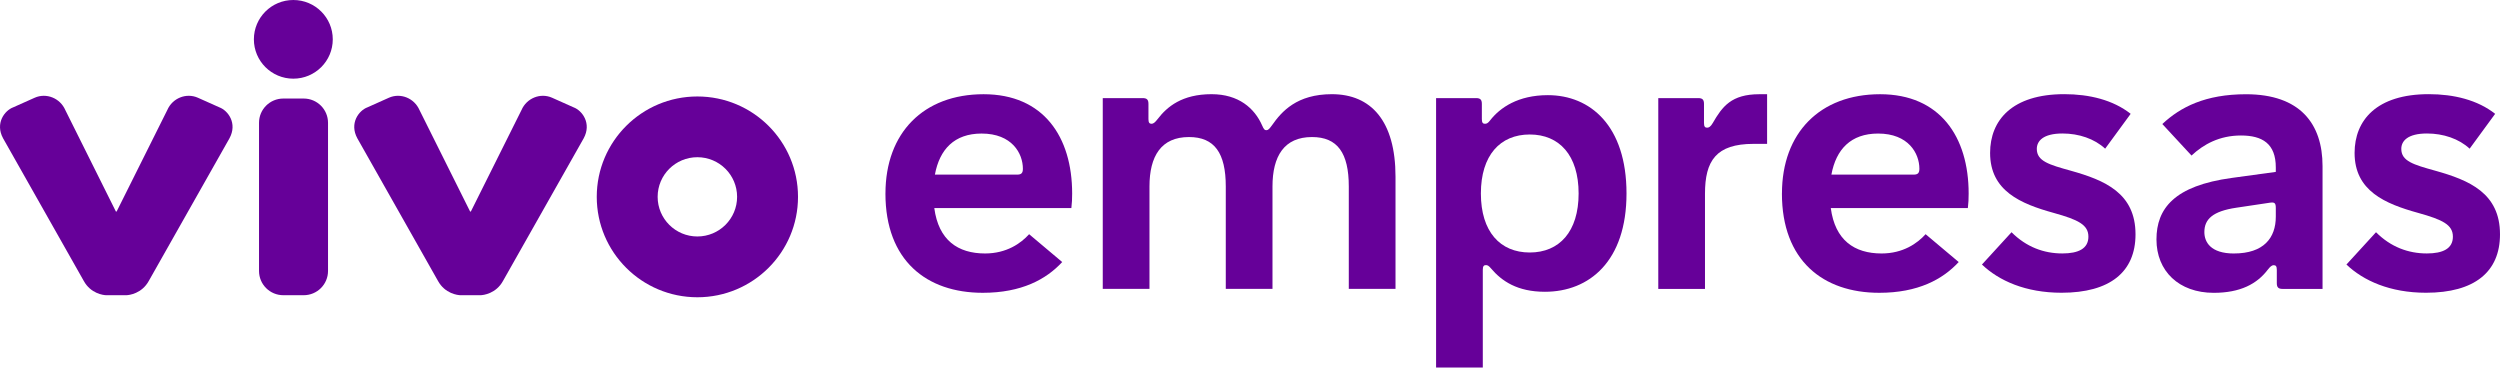
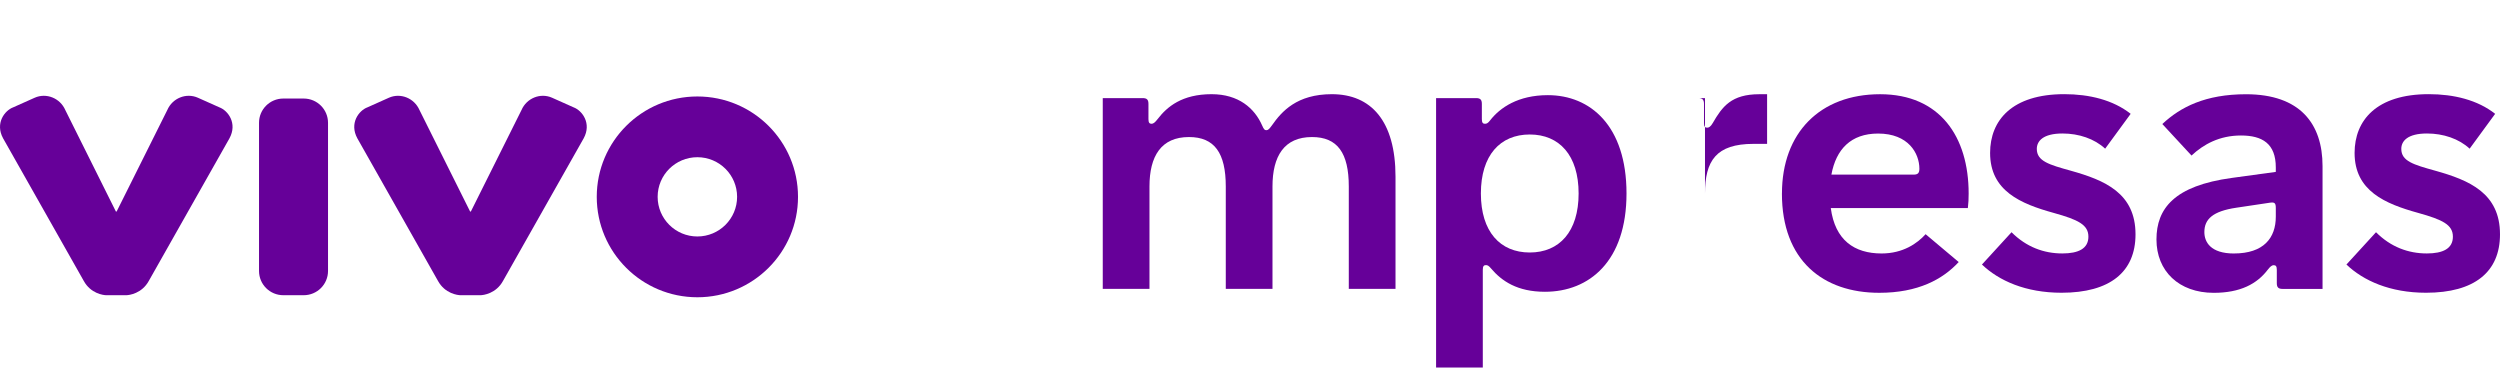
<svg xmlns="http://www.w3.org/2000/svg" width="224" height="33" viewBox="0 0 224 33" fill="none">
  <path fill-rule="evenodd" clip-rule="evenodd" d="M9.546 26.452H11.291C11.585 26.452 12.71 26.299 13.331 25.172L20.556 12.401C21.297 11.049 20.425 9.901 19.653 9.616L17.731 8.757C16.695 8.296 15.453 8.783 14.988 9.863L10.451 18.951H10.383L5.852 9.863C5.386 8.785 4.144 8.296 3.109 8.757L1.186 9.616C0.415 9.901 -0.46 11.049 0.281 12.401L7.506 25.172C8.125 26.299 9.249 26.452 9.543 26.452" fill="#660099" />
  <path fill-rule="evenodd" clip-rule="evenodd" d="M41.284 26.452H43.029C43.323 26.452 44.45 26.299 45.069 25.172L52.294 12.401C53.033 11.049 52.16 9.901 51.389 9.616L49.466 8.757C48.431 8.296 47.191 8.783 46.725 9.863L42.189 18.951H42.121L37.587 9.863C37.119 8.785 35.88 8.296 34.847 8.757L32.927 9.616C32.153 9.901 31.28 11.049 32.021 12.401L39.244 25.172C39.865 26.299 40.989 26.452 41.284 26.452Z" fill="#660099" />
  <path d="M62.484 8.644C57.506 8.644 53.469 12.672 53.469 17.638C53.469 22.605 57.506 26.635 62.484 26.635C67.463 26.635 71.502 22.607 71.502 17.638C71.502 12.669 67.467 8.644 62.484 8.644ZM62.484 21.188C60.52 21.188 58.925 19.598 58.925 17.636C58.925 15.674 60.517 14.086 62.484 14.086C64.451 14.086 66.044 15.674 66.044 17.636C66.044 19.598 64.449 21.188 62.484 21.188Z" fill="#660099" />
-   <path d="M29.816 3.524C29.816 5.472 28.235 7.049 26.282 7.049C24.33 7.049 22.748 5.472 22.748 3.524C22.748 1.576 24.33 -7.62939e-05 26.282 -7.62939e-05C28.235 -7.62939e-05 29.816 1.576 29.816 3.524Z" fill="#660099" />
  <path fill-rule="evenodd" clip-rule="evenodd" d="M23.208 11.003C23.208 9.801 24.182 8.829 25.386 8.829H27.21C28.414 8.829 29.391 9.801 29.391 11.003V24.277C29.391 25.48 28.414 26.451 27.21 26.451H25.386C24.182 26.451 23.208 25.48 23.208 24.277V11.003Z" fill="#660099" />
-   <path d="M79.337 17.337C79.337 11.895 82.755 8.442 88.129 8.442C93.502 8.442 96.065 12.262 96.065 17.337C96.065 17.791 96.048 18.227 95.994 18.645H83.713C84.096 21.523 85.823 22.711 88.265 22.711C90.185 22.711 91.475 21.803 92.209 20.984L95.173 23.478C93.743 25.03 91.526 26.235 88.056 26.235C83.014 26.235 79.335 23.339 79.335 17.34L79.337 17.337ZM91.129 15.646C91.496 15.646 91.651 15.523 91.651 15.123C91.651 13.745 90.674 11.966 87.952 11.966C85.51 11.966 84.186 13.38 83.767 15.646H91.129Z" fill="#660099" />
  <path d="M98.802 8.79H102.379C102.762 8.79 102.901 8.929 102.901 9.312V10.672C102.901 10.987 102.988 11.091 103.181 11.091C103.339 11.091 103.494 10.968 103.722 10.672C104.576 9.554 105.919 8.439 108.554 8.439C110.98 8.439 112.411 9.696 113.09 11.248C113.229 11.561 113.3 11.667 113.458 11.667C113.632 11.667 113.737 11.545 113.98 11.213C114.834 9.992 116.196 8.439 119.335 8.439C122.84 8.439 125.038 10.829 125.038 15.836V25.884H120.852V16.709C120.852 13.709 119.84 12.279 117.556 12.279C115.062 12.279 114.015 13.989 114.015 16.709V25.884H109.83V16.709C109.83 13.709 108.818 12.279 106.533 12.279C104.04 12.279 102.993 13.989 102.993 16.709V25.884H98.807V8.79H98.802Z" fill="#660099" />
  <path d="M128.676 8.79H132.252C132.635 8.79 132.774 8.928 132.774 9.312V10.672C132.774 10.987 132.861 11.091 133.054 11.091C133.212 11.091 133.334 11.02 133.508 10.794C134.397 9.644 136.021 8.526 138.689 8.526C142.491 8.526 145.735 11.265 145.735 17.335C145.735 23.405 142.404 26.143 138.425 26.143C135.948 26.143 134.553 25.183 133.593 24.049C133.4 23.823 133.296 23.753 133.139 23.753C132.946 23.753 132.859 23.856 132.859 24.172V32.928H128.673V8.79H128.676ZM137.065 22.624C139.717 22.624 141.444 20.758 141.444 17.337C141.444 13.916 139.717 12.05 137.065 12.05C134.414 12.05 132.687 13.916 132.687 17.337C132.687 20.758 134.414 22.624 137.065 22.624Z" fill="#660099" />
-   <path d="M148.58 8.79H152.156C152.539 8.79 152.678 8.929 152.678 9.312V11.023C152.678 11.338 152.765 11.441 152.958 11.441C153.116 11.441 153.271 11.354 153.464 11.023C154.318 9.54 155.139 8.442 157.633 8.442H158.332V12.891H157.11C153.76 12.891 152.767 14.408 152.767 17.356V25.887H148.582V8.79H148.58Z" fill="#660099" />
+   <path d="M148.58 8.79H152.156C152.539 8.79 152.678 8.929 152.678 9.312V11.023C152.678 11.338 152.765 11.441 152.958 11.441C153.116 11.441 153.271 11.354 153.464 11.023C154.318 9.54 155.139 8.442 157.633 8.442H158.332V12.891H157.11C153.76 12.891 152.767 14.408 152.767 17.356V25.887V8.79H148.58Z" fill="#660099" />
  <path d="M159.663 17.337C159.663 11.895 163.081 8.442 168.455 8.442C173.828 8.442 176.391 12.262 176.391 17.337C176.391 17.791 176.374 18.227 176.32 18.645H164.039C164.422 21.523 166.149 22.711 168.591 22.711C170.511 22.711 171.8 21.803 172.534 20.984L175.499 23.478C174.068 25.031 171.852 26.235 168.382 26.235C163.34 26.235 159.66 23.339 159.66 17.34L159.663 17.337ZM171.455 15.646C171.822 15.646 171.977 15.523 171.977 15.123C171.977 13.745 171 11.966 168.278 11.966C165.836 11.966 164.512 13.38 164.093 15.646H171.455Z" fill="#660099" />
  <path d="M177.581 23.704L180.233 20.808C181.56 22.134 183.129 22.709 184.785 22.709C186.232 22.709 187.121 22.273 187.121 21.207C187.121 20.142 186.216 19.69 184.016 19.078C181.051 18.259 178.313 17.107 178.313 13.705C178.313 10.773 180.284 8.437 184.959 8.437C187.208 8.437 189.338 8.959 190.907 10.199L188.622 13.321C187.662 12.432 186.267 11.961 184.802 11.961C183.058 11.961 182.498 12.641 182.498 13.34C182.498 14.439 183.597 14.754 185.533 15.293C188.587 16.147 191.342 17.3 191.342 20.998C191.342 24.365 189.058 26.23 184.715 26.23C181.487 26.23 179.099 25.148 177.581 23.701V23.704Z" fill="#660099" />
  <path d="M193.219 21.454C193.219 18.68 194.824 16.641 199.969 15.942L203.912 15.401V15.001C203.912 12.872 202.708 12.14 200.79 12.14C198.873 12.14 197.44 12.926 196.36 13.937L193.744 11.112C195.367 9.594 197.6 8.444 201.244 8.444C206.093 8.444 208.1 11.095 208.1 14.881V25.887H204.524C204.141 25.887 204.002 25.748 204.002 25.365V24.179C204.002 23.863 203.915 23.76 203.722 23.76C203.564 23.76 203.409 23.882 203.181 24.179C202.221 25.435 200.739 26.237 198.348 26.237C195.226 26.237 193.219 24.285 193.219 21.457V21.454ZM200.162 22.711C202.83 22.711 203.912 21.316 203.912 19.415V18.648C203.912 18.194 203.809 18.106 203.407 18.158L200.372 18.612C198.261 18.925 197.511 19.64 197.511 20.793C197.511 21.683 198.068 22.713 200.162 22.713V22.711Z" fill="#660099" />
  <path d="M210.239 23.704L212.89 20.808C214.215 22.134 215.787 22.709 217.443 22.709C218.89 22.709 219.779 22.273 219.779 21.207C219.779 20.142 218.873 19.69 216.674 19.078C213.709 18.259 210.971 17.107 210.971 13.705C210.971 10.773 212.942 8.437 217.617 8.437C219.866 8.437 221.995 8.959 223.565 10.199L221.28 13.321C220.32 12.432 218.925 11.961 217.459 11.961C215.716 11.961 215.156 12.641 215.156 13.34C215.156 14.439 216.255 14.754 218.191 15.293C221.245 16.147 224 17.3 224 20.998C224 24.365 221.715 26.23 217.372 26.23C214.144 26.23 211.756 25.148 210.239 23.701V23.704Z" fill="#660099" />
</svg>